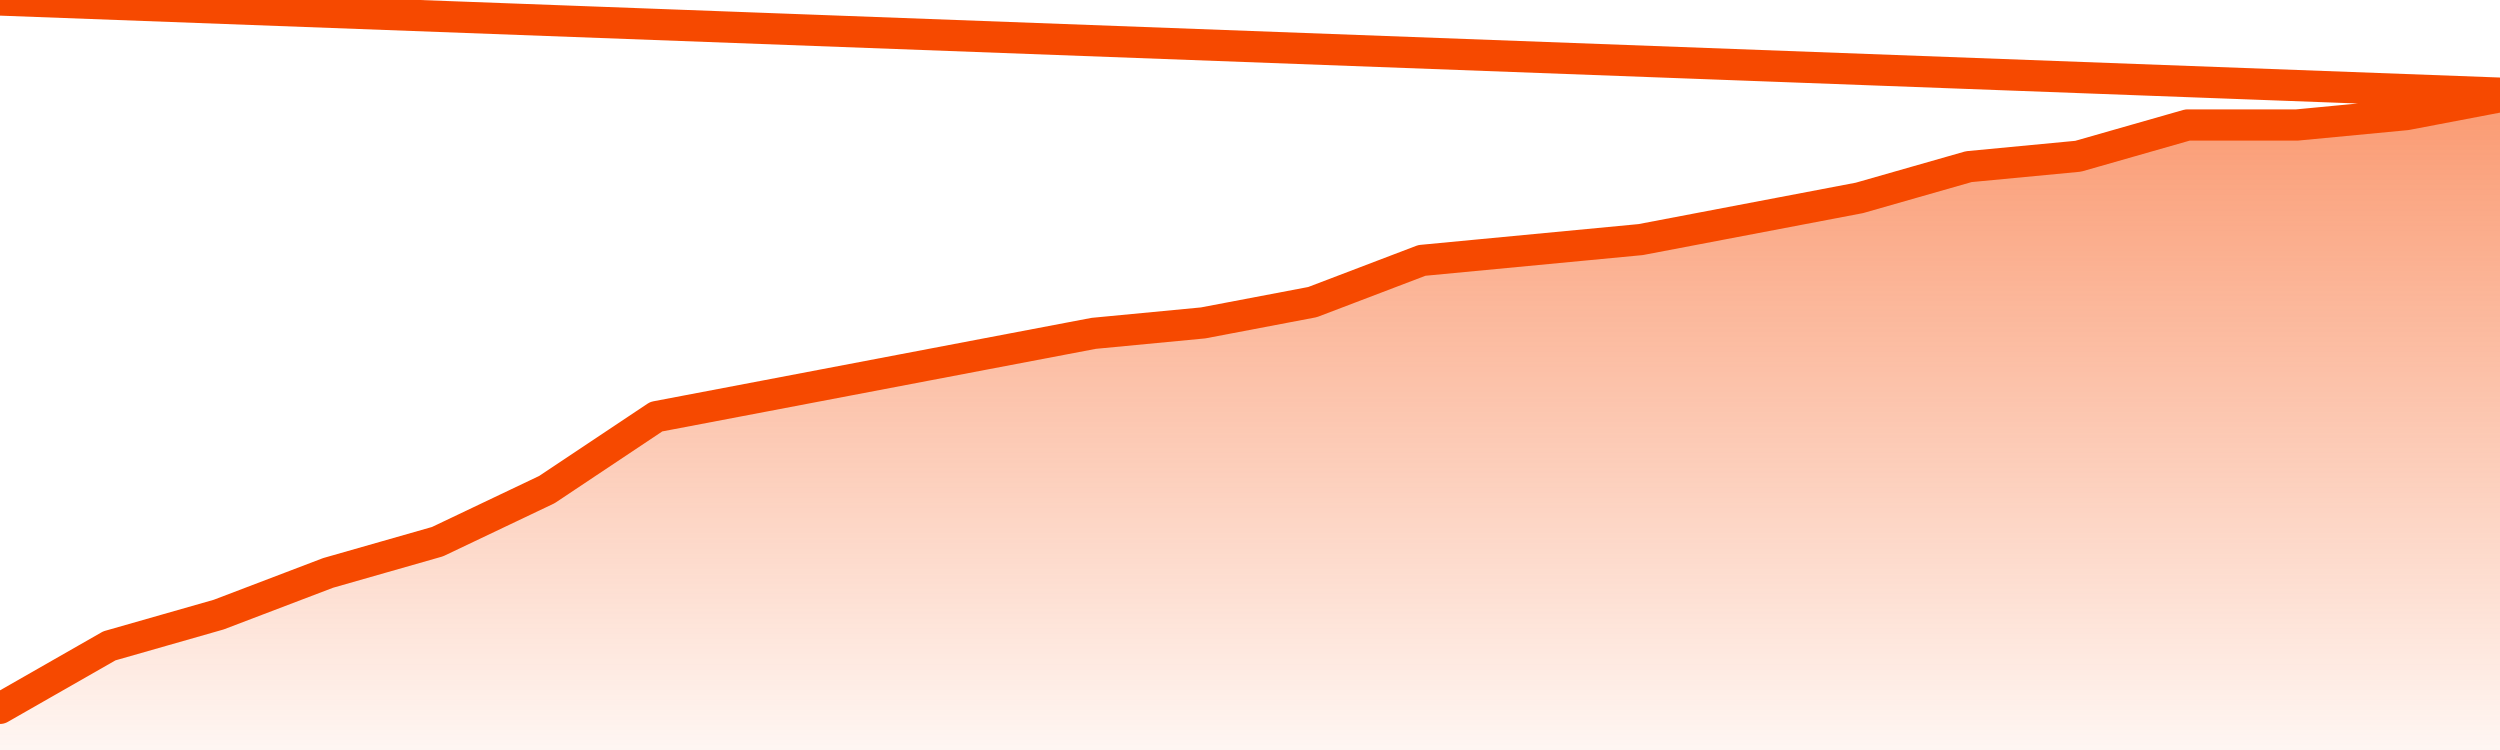
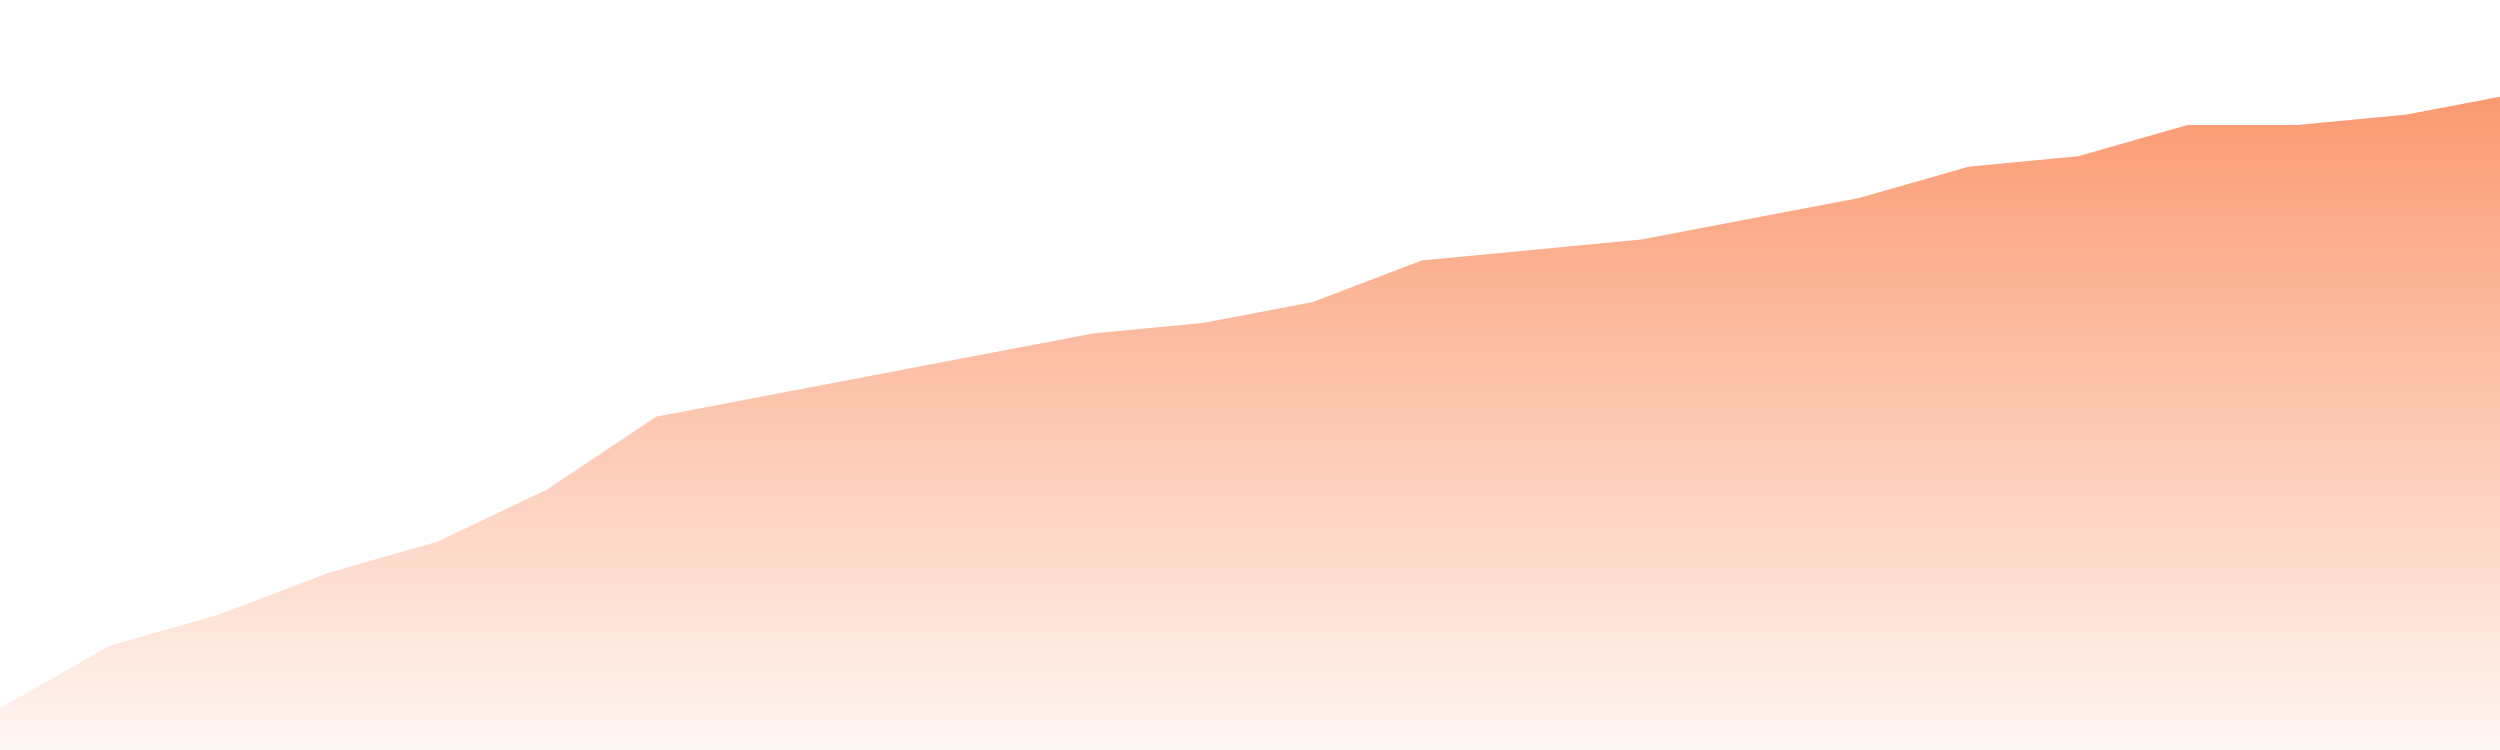
<svg xmlns="http://www.w3.org/2000/svg" version="1.1" width="80" height="24" viewBox="0 0 80 24">
  <defs>
    <linearGradient x1=".5" x2=".5" y2="1" id="gradient">
      <stop offset="0" stop-color="#F64900" />
      <stop offset="1" stop-color="#f64900" stop-opacity="0" />
    </linearGradient>
  </defs>
  <path fill="url(#gradient)" fill-opacity="0.56" stroke="none" d="M 0,26 0.0,22.667 3.5,20.667 7.0,19.667 10.5,18.333 14.0,17.333 17.5,15.667 21.0,13.333 24.5,12.667 28.0,12.0 31.5,11.333 35.0,10.667 38.5,10.333 42.0,9.667 45.5,8.333 49.0,8.0 52.5,7.667 56.0,7.0 59.5,6.333 63.0,5.333 66.5,5.0 70.0,4.0 73.5,4.0 77.0,3.667 80.5,3.0 82,26 Z" />
-   <path fill="none" stroke="#F64900" stroke-width="1" stroke-linejoin="round" stroke-linecap="round" d="M 0.0,22.667 3.5,20.667 7.0,19.667 10.5,18.333 14.0,17.333 17.5,15.667 21.0,13.333 24.5,12.667 28.0,12.0 31.5,11.333 35.0,10.667 38.5,10.333 42.0,9.667 45.5,8.333 49.0,8.0 52.5,7.667 56.0,7.0 59.5,6.333 63.0,5.333 66.5,5.0 70.0,4.0 73.5,4.0 77.0,3.667 80.5,3.0.join(' ') }" />
</svg>